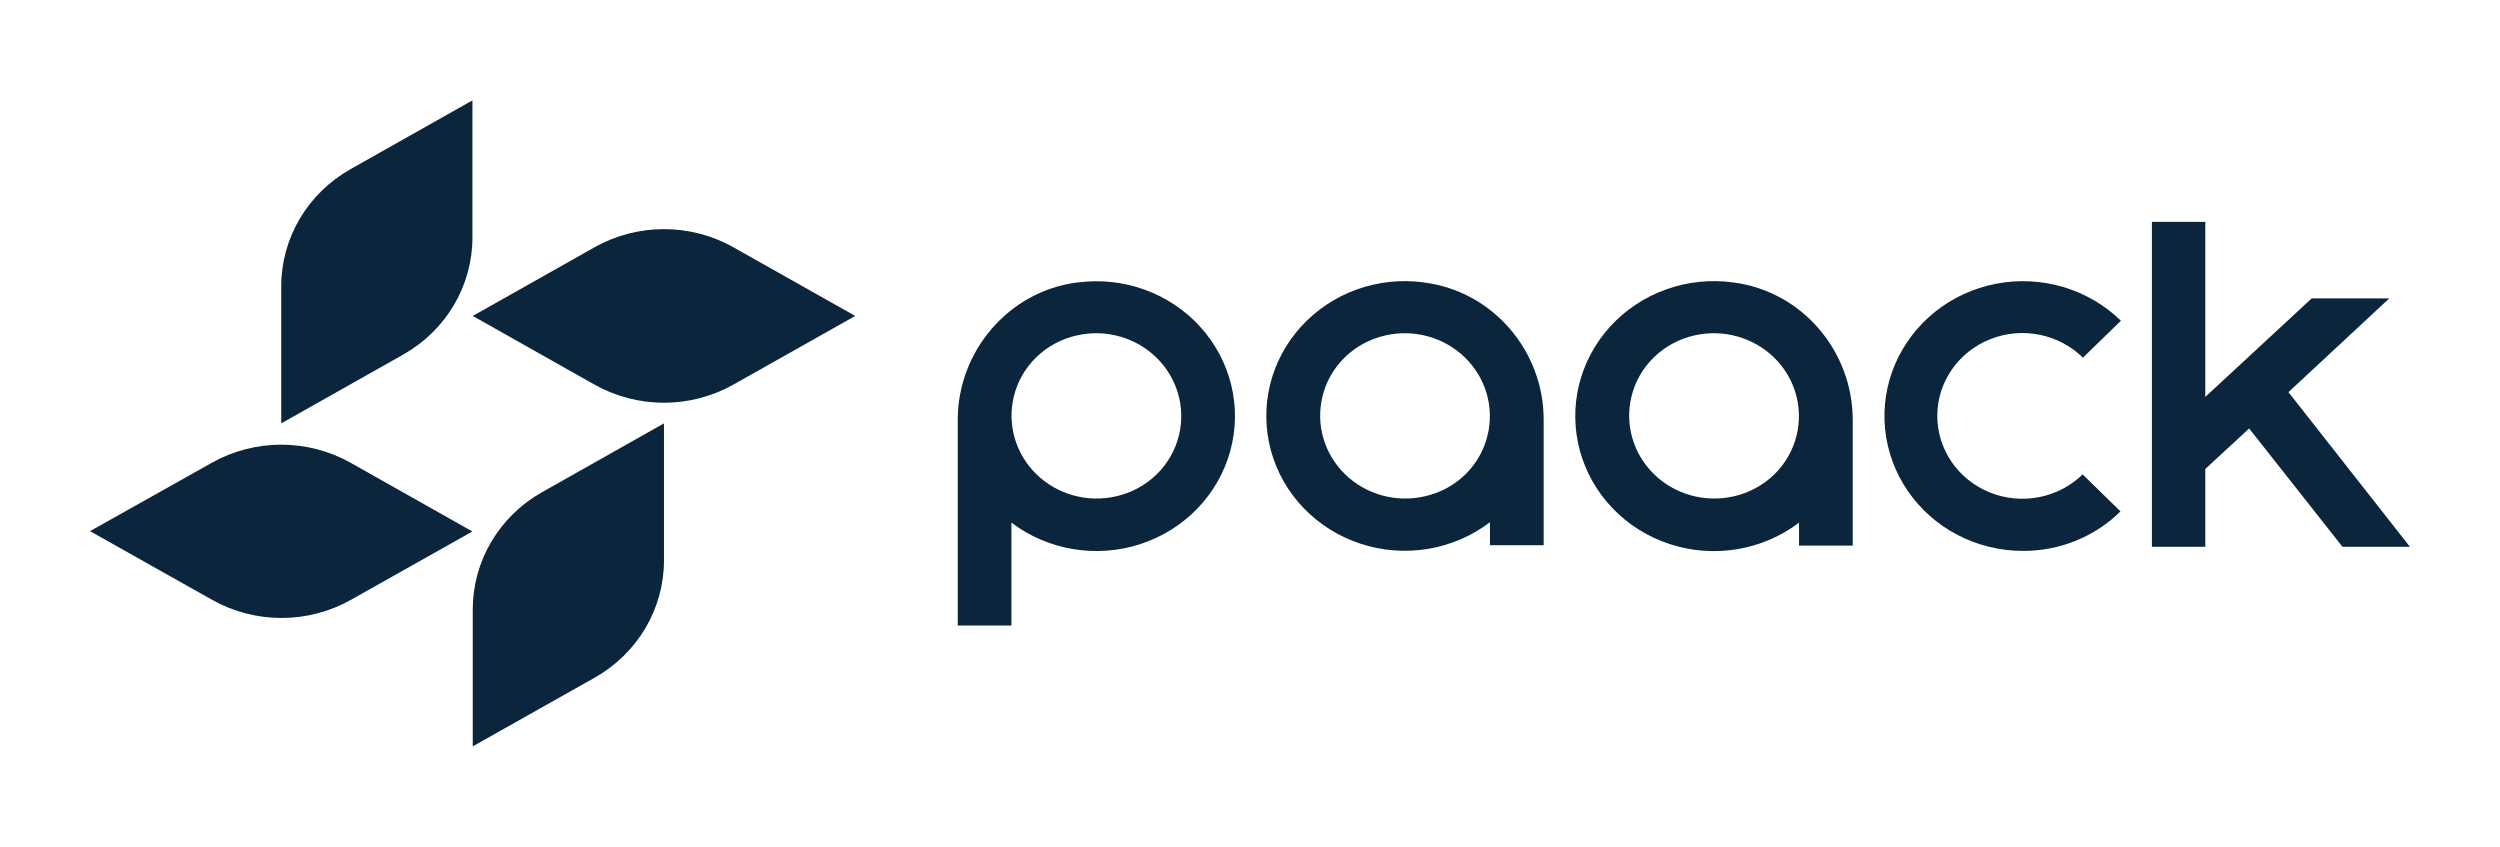
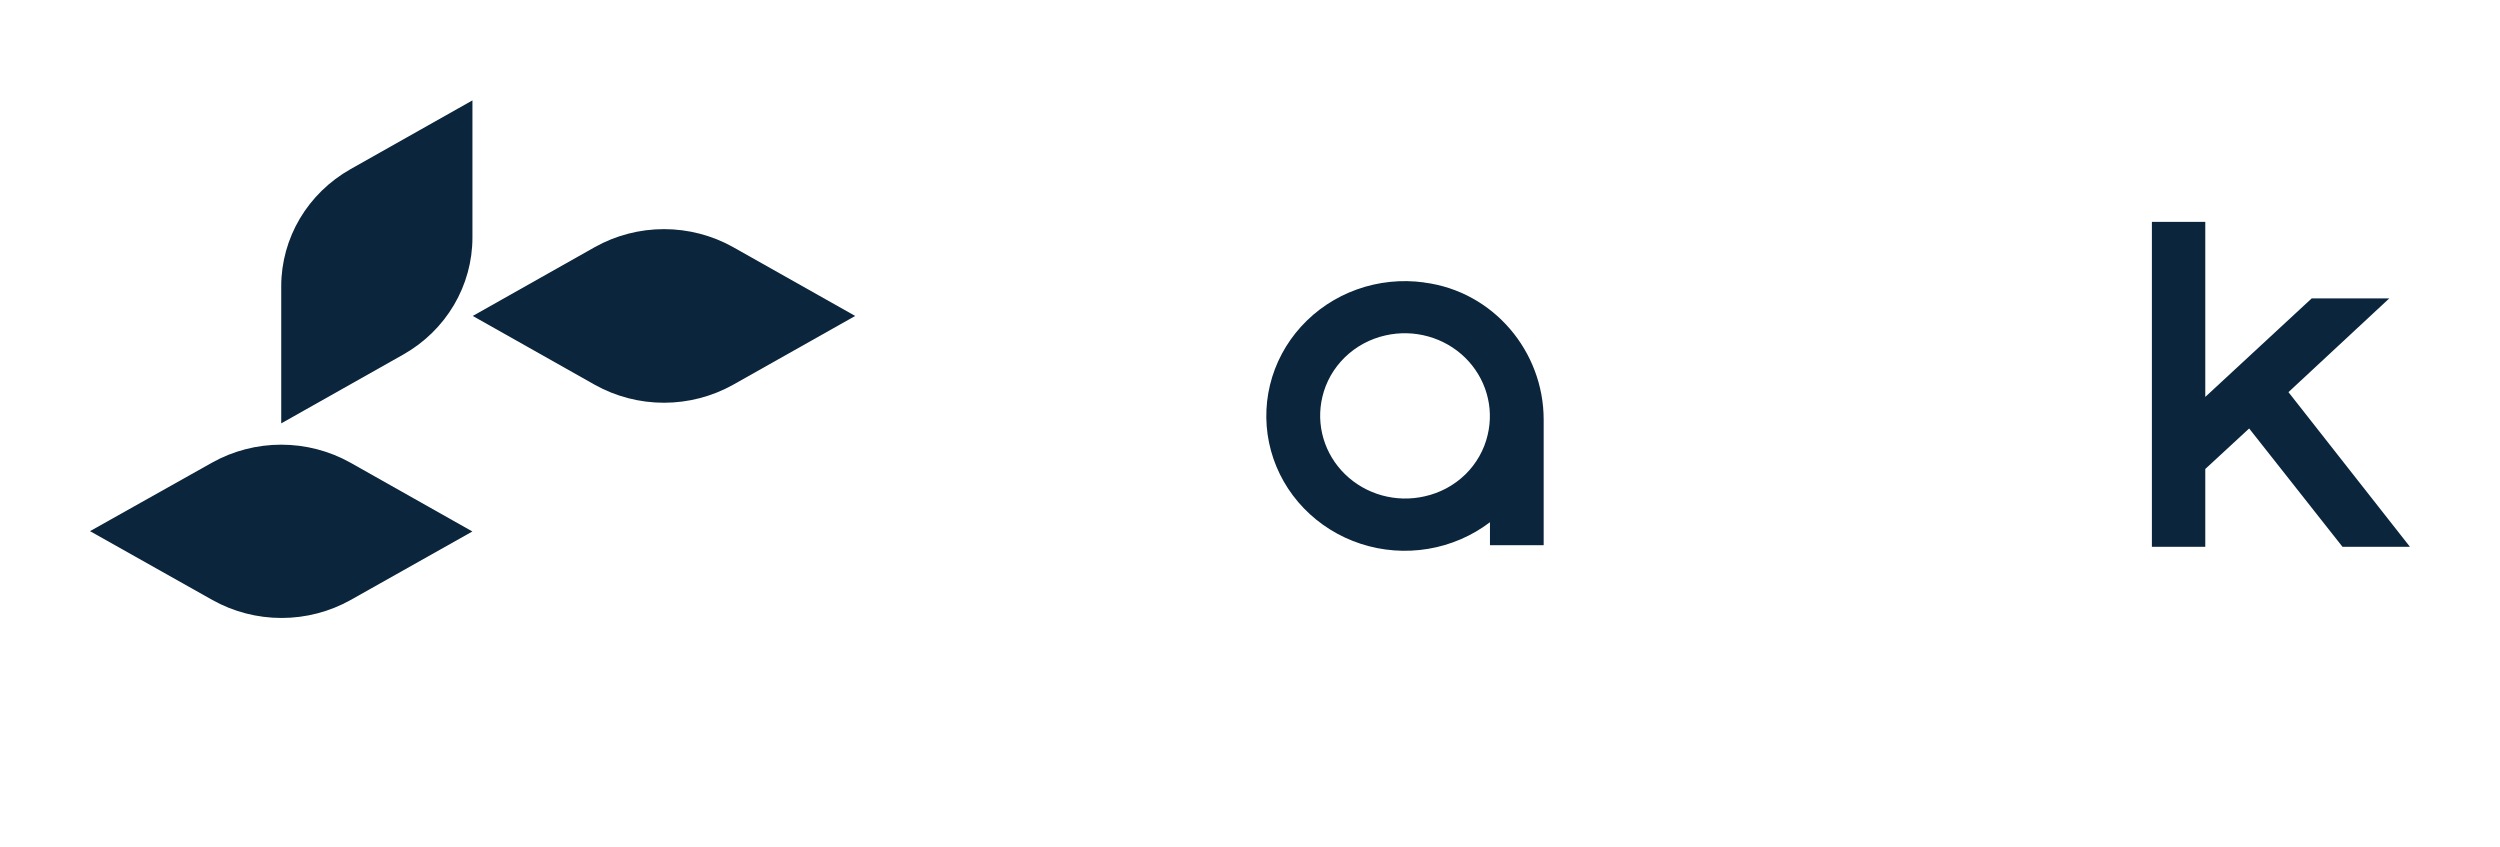
<svg xmlns="http://www.w3.org/2000/svg" width="124" height="42" viewBox="0 0 124 42" fill="none">
-   <path d="M55.346 24.62C54.648 24.779 53.92 24.761 53.231 24.569C52.542 24.377 51.914 24.017 51.407 23.523C50.901 23.03 50.531 22.419 50.334 21.747C50.137 21.076 50.119 20.367 50.281 19.687C50.456 18.943 50.843 18.262 51.397 17.722C51.952 17.182 52.651 16.805 53.415 16.635C54.113 16.477 54.841 16.495 55.531 16.687C56.22 16.879 56.847 17.238 57.354 17.732C57.861 18.226 58.23 18.837 58.428 19.508C58.625 20.179 58.643 20.888 58.481 21.568C58.306 22.312 57.919 22.994 57.364 23.534C56.81 24.073 56.111 24.45 55.346 24.62ZM53.431 14.009C50.005 14.452 47.504 17.441 47.504 20.825V31.027H50.167V25.923C51.063 26.601 52.116 27.052 53.234 27.237C54.353 27.422 55.5 27.334 56.575 26.982C57.65 26.63 58.619 26.024 59.395 25.219C60.17 24.413 60.73 23.433 61.022 22.366C61.315 21.299 61.331 20.178 61.071 19.103C60.81 18.028 60.28 17.033 59.529 16.206C58.777 15.379 57.827 14.746 56.763 14.363C55.699 13.981 54.554 13.861 53.431 14.014" fill="#0A253C" />
-   <path d="M100.342 27.325C99.212 27.326 98.1 27.055 97.103 26.537C96.106 26.019 95.256 25.269 94.628 24.354C94 23.44 93.613 22.388 93.502 21.293C93.391 20.198 93.559 19.093 93.991 18.076C94.424 17.06 95.107 16.163 95.98 15.464C96.854 14.767 97.891 14.289 98.999 14.075C100.107 13.86 101.253 13.915 102.334 14.235C103.415 14.555 104.398 15.129 105.197 15.908L103.313 17.741C102.725 17.162 101.974 16.765 101.155 16.602C100.336 16.439 99.486 16.516 98.712 16.825C97.938 17.133 97.275 17.658 96.809 18.333C96.342 19.009 96.091 19.804 96.089 20.618C96.087 21.433 96.334 22.229 96.797 22.907C97.261 23.584 97.92 24.113 98.693 24.425C99.465 24.737 100.315 24.818 101.135 24.659C101.955 24.5 102.708 24.107 103.298 23.53L105.176 25.365C104.544 25.989 103.791 26.484 102.96 26.821C102.129 27.157 101.237 27.329 100.337 27.325" fill="#0A253C" />
  <path d="M70.654 24.62C69.956 24.779 69.228 24.761 68.539 24.569C67.85 24.377 67.222 24.017 66.715 23.523C66.209 23.03 65.839 22.419 65.642 21.747C65.445 21.076 65.427 20.367 65.589 19.687C65.764 18.943 66.151 18.262 66.705 17.722C67.259 17.182 67.959 16.805 68.723 16.635C69.421 16.477 70.149 16.495 70.838 16.687C71.528 16.879 72.155 17.238 72.662 17.732C73.169 18.226 73.538 18.837 73.735 19.508C73.933 20.179 73.951 20.888 73.789 21.568C73.616 22.314 73.23 22.996 72.676 23.537C72.121 24.077 71.42 24.453 70.654 24.62ZM70.638 14.009C69.515 13.855 68.37 13.973 67.305 14.355C66.24 14.736 65.289 15.369 64.536 16.196C63.784 17.023 63.253 18.018 62.992 19.094C62.732 20.169 62.748 21.291 63.041 22.358C63.334 23.426 63.894 24.406 64.671 25.211C65.448 26.016 66.418 26.622 67.494 26.973C68.57 27.324 69.718 27.41 70.836 27.223C71.955 27.036 73.008 26.582 73.902 25.902V27.041H76.566V20.809C76.566 17.441 74.081 14.452 70.638 14.013" fill="#0A253C" />
-   <path d="M85.984 24.621C85.286 24.779 84.557 24.761 83.868 24.57C83.178 24.378 82.551 24.018 82.044 23.524C81.537 23.031 81.167 22.419 80.97 21.748C80.773 21.077 80.754 20.367 80.917 19.687C81.092 18.943 81.479 18.262 82.034 17.722C82.589 17.182 83.288 16.805 84.052 16.635C84.751 16.477 85.479 16.495 86.168 16.687C86.857 16.879 87.485 17.238 87.992 17.732C88.498 18.226 88.868 18.837 89.065 19.508C89.262 20.179 89.28 20.888 89.118 21.568C88.943 22.312 88.556 22.994 88.002 23.534C87.448 24.073 86.748 24.45 85.984 24.621ZM85.968 14.009C84.844 13.855 83.698 13.974 82.632 14.357C81.567 14.739 80.615 15.372 79.862 16.199C79.109 17.027 78.579 18.023 78.317 19.099C78.056 20.175 78.073 21.297 78.365 22.366C78.658 23.434 79.218 24.415 79.995 25.221C80.772 26.028 81.741 26.634 82.817 26.986C83.894 27.339 85.043 27.426 86.162 27.24C87.281 27.055 88.336 26.602 89.232 25.923V27.061H91.895V20.825C91.895 17.441 89.41 14.452 85.968 14.009Z" fill="#0A253C" />
  <path d="M113.507 19.45L118.508 14.8H114.66L109.382 19.687V14.8V11.005H106.734V27.12H108.067H109.382V23.261L111.558 21.252L116.187 27.12H119.532L113.507 19.45Z" fill="#0A253C" />
-   <path d="M4.465 26.345L10.521 22.945C11.564 22.362 12.745 22.056 13.948 22.056C15.15 22.056 16.332 22.362 17.375 22.945L23.43 26.361L17.389 29.761C16.347 30.344 15.165 30.651 13.963 30.651C12.761 30.651 11.579 30.344 10.537 29.761L4.465 26.345Z" fill="#0A253C" />
+   <path d="M4.465 26.345L10.521 22.945C11.564 22.362 12.745 22.056 13.948 22.056C15.15 22.056 16.332 22.362 17.375 22.945L23.43 26.361L17.389 29.761C16.347 30.344 15.165 30.651 13.963 30.651C12.761 30.651 11.579 30.344 10.537 29.761Z" fill="#0A253C" />
  <path d="M23.449 15.671L29.506 12.255C30.549 11.672 31.73 11.365 32.933 11.365C34.135 11.365 35.316 11.672 36.359 12.255L42.418 15.671L36.357 19.087C35.315 19.669 34.133 19.976 32.931 19.976C31.729 19.976 30.548 19.669 29.505 19.087L23.449 15.671Z" fill="#0A253C" />
-   <path d="M23.449 37.019V30.203C23.452 29.032 23.77 27.881 24.372 26.865C24.973 25.85 25.837 25.006 26.877 24.417L32.933 20.999V27.82C32.93 28.992 32.612 30.143 32.011 31.158C31.41 32.173 30.547 33.017 29.506 33.607L23.449 37.019Z" fill="#0A253C" />
  <path d="M13.949 20.999V14.183C13.952 13.011 14.27 11.86 14.871 10.844C15.473 9.829 16.337 8.984 17.377 8.395L23.433 4.979V11.795C23.43 12.967 23.113 14.118 22.512 15.134C21.911 16.149 21.047 16.994 20.006 17.583L13.949 20.999Z" fill="#0A253C" />
</svg>